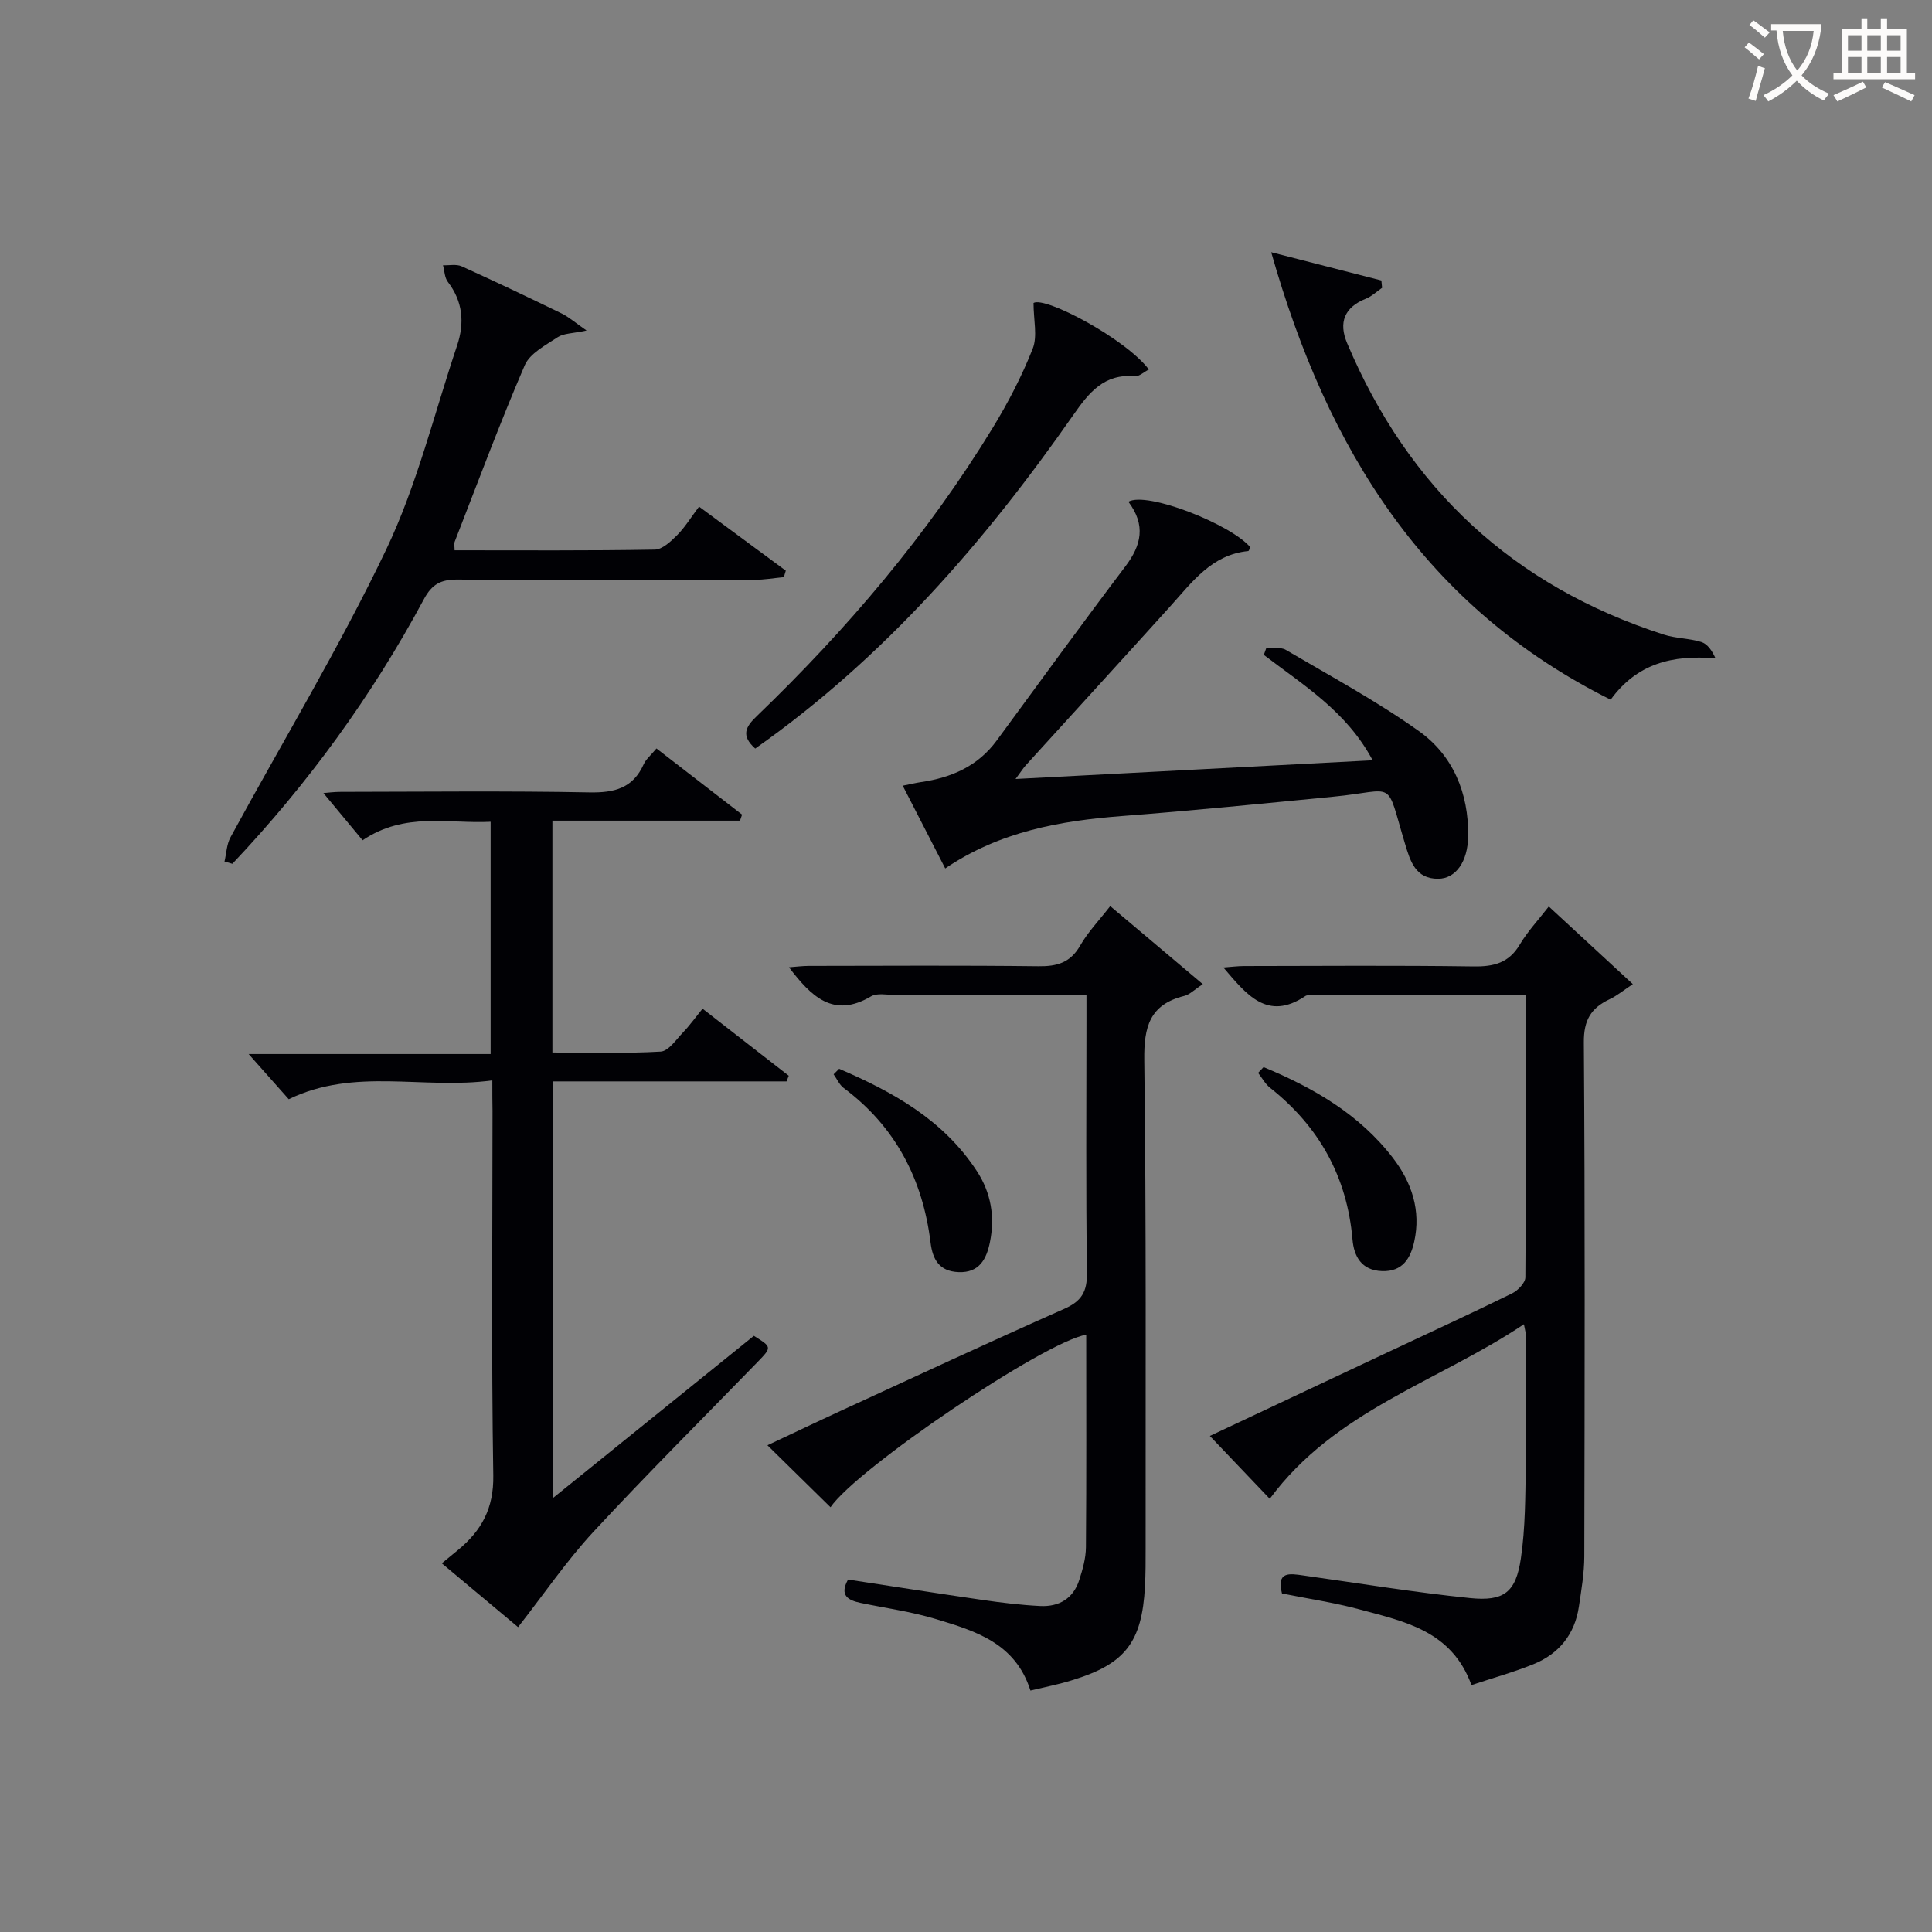
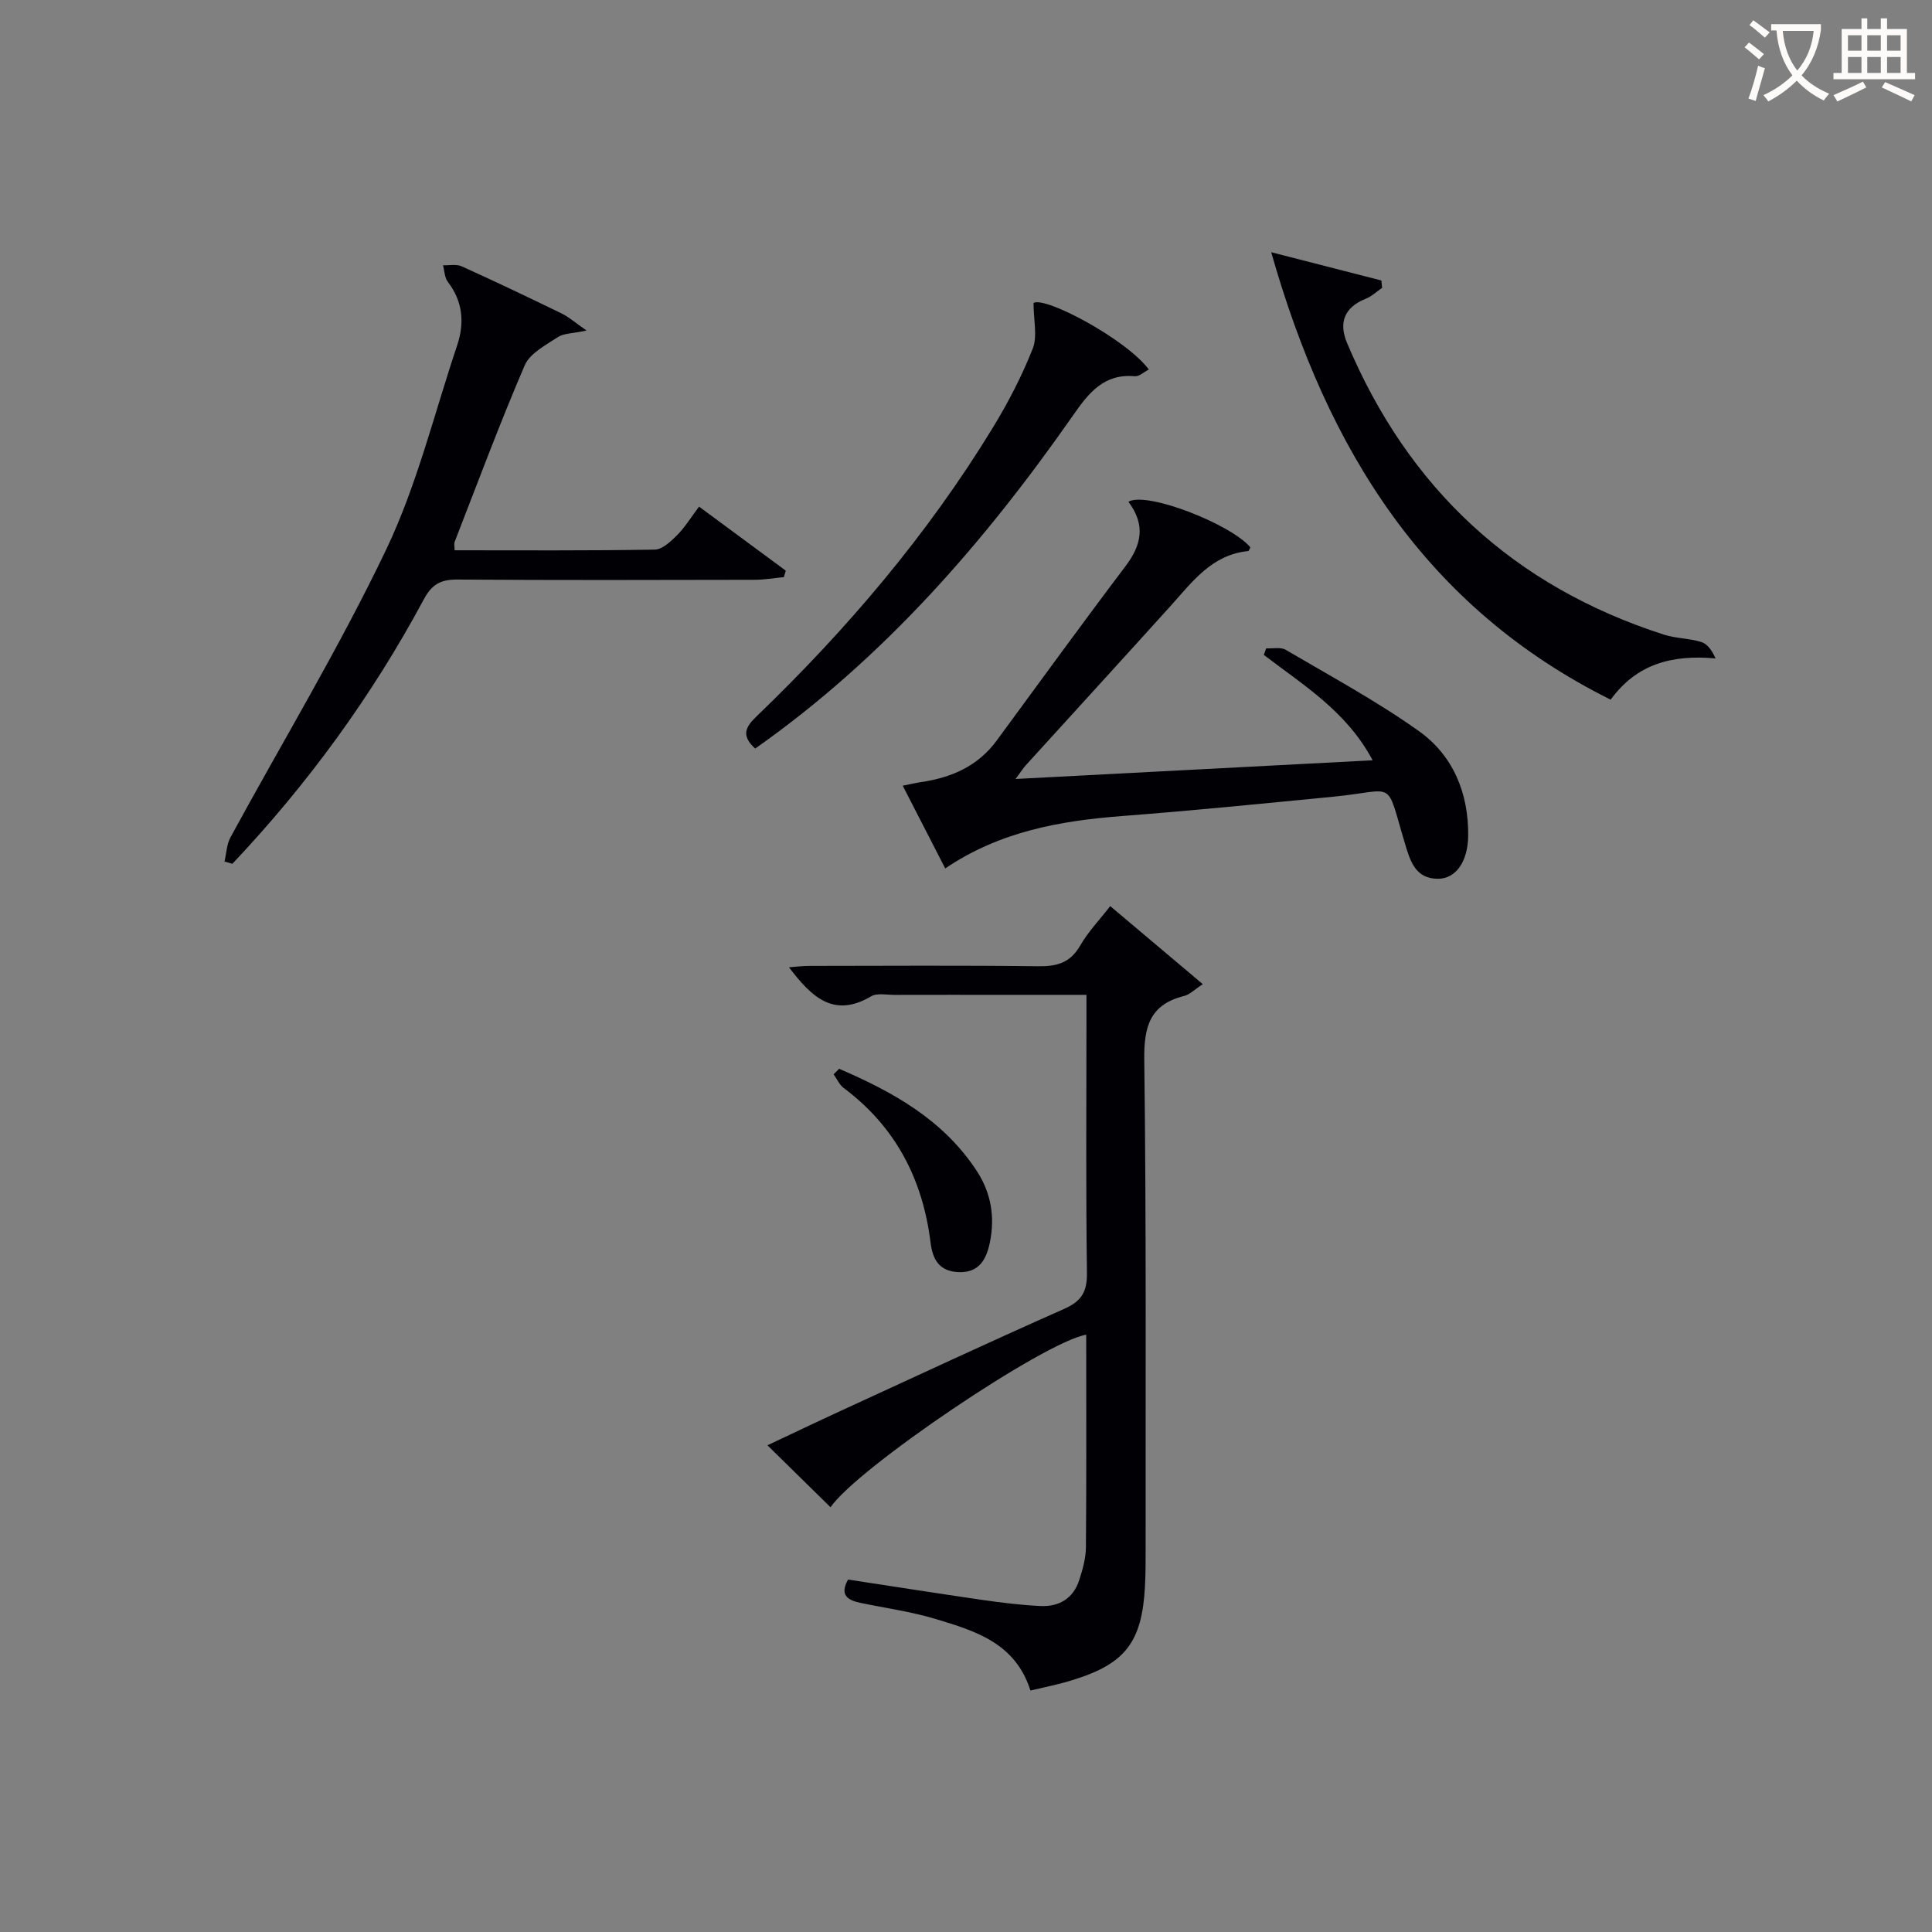
<svg xmlns="http://www.w3.org/2000/svg" enable-background="new 0 0 400 400" viewBox="0 0 400 400">
  <rect x="0" y="0" width="400" height="400" fill="#808080" stroke="none" />
  <g fill="#010105">
-     <path d="m101.93 223.68c-14.41 1.96-28.43-2.75-42.15 3.9-2.54-2.86-5.29-5.96-8.3-9.35h50.1c0-16.22 0-31.79 0-48.09-8.71.45-17.73-2.1-26.51 3.83-2.68-3.22-5.41-6.51-8.11-9.77.77-.06 2.16-.25 3.55-.25 17.16-.02 34.33-.22 51.49.11 5.2.1 9.04-.85 11.28-5.85.46-1.02 1.44-1.81 2.63-3.25 5.93 4.58 11.83 9.14 17.73 13.7-.14.42-.29.83-.43 1.25-12.85 0-25.71 0-38.84 0v48c7.56 0 15.01.24 22.42-.19 1.63-.1 3.21-2.5 4.65-4 1.37-1.43 2.53-3.06 4.02-4.88 6.04 4.7 11.94 9.29 17.84 13.88-.15.39-.3.78-.45 1.17-16.03 0-32.07 0-48.43 0v86.31c14.21-11.47 27.95-22.56 41.66-33.63 3.74 2.34 3.75 2.34.78 5.41-11.37 11.71-22.95 23.23-34.03 35.2-5.55 6-10.2 12.84-15.57 19.7-4.77-3.99-10.2-8.54-15.79-13.21 1.33-1.09 2.35-1.94 3.38-2.78 4.84-3.99 7.39-8.6 7.28-15.4-.41-25.16-.16-50.32-.16-75.48-.04-1.79-.04-3.58-.04-6.33z" />
    <path d="m213.34 350.01c-3.12-9.88-11.46-12.34-19.57-14.8-5.06-1.53-10.37-2.26-15.57-3.34-2.63-.55-4.45-1.56-2.62-4.84 9.27 1.41 18.58 2.88 27.9 4.23 3.94.57 7.91 1.05 11.89 1.25 3.87.19 6.84-1.54 8.07-5.37.71-2.19 1.37-4.52 1.39-6.8.12-14.66.06-29.32.06-44-8.64 1.44-47.49 27.7-52.94 35.72-4.2-4.12-8.39-8.24-13.06-12.83 5.19-2.44 10.18-4.83 15.2-7.14 15.4-7.08 30.77-14.25 46.26-21.11 3.59-1.59 4.74-3.55 4.69-7.46-.24-17.33-.1-34.66-.1-52 0-1.64 0-3.27 0-5.55-5.98 0-11.58 0-17.18 0-7.5 0-15-.01-22.5.01-1.66.01-3.67-.44-4.93.31-7.82 4.63-12.41-.03-16.98-6.02 1.44-.11 2.8-.29 4.16-.29 15.83-.02 31.67-.12 47.5.07 3.83.05 6.59-.73 8.62-4.26 1.62-2.83 3.95-5.25 6.23-8.19 6.35 5.35 12.49 10.53 19.17 16.16-1.76 1.14-2.71 2.16-3.86 2.44-7.14 1.78-8.35 6.38-8.26 13.27.43 33.66.25 67.33.28 100.99 0 2.67.01 5.34-.14 8-.61 11.56-4.09 16.06-15.09 19.41-2.72.86-5.5 1.39-8.62 2.14z" />
-     <path d="m315.92 206.08c-15.22 0-29.7 0-44.18 0-.5 0-1.12-.11-1.48.14-7.89 5.29-12.22-.35-16.97-5.91 1.57-.11 2.94-.3 4.32-.3 15.82-.02 31.65-.15 47.47.08 4.19.06 7.31-.71 9.57-4.52 1.6-2.69 3.79-5.03 6.01-7.89 5.68 5.25 11.23 10.38 17.4 16.07-1.79 1.18-3.22 2.38-4.85 3.15-3.83 1.82-5.33 4.33-5.29 8.91.25 35.48.17 70.96.09 106.44-.01 3.47-.61 6.95-1.12 10.39-.85 5.74-4.13 9.77-9.42 11.92-4.11 1.66-8.41 2.85-12.82 4.32-4.09-11.27-13.88-13.16-23.13-15.66-5.26-1.42-10.68-2.22-16.1-3.31-1.2-4.65 1.63-4.12 4.4-3.73 11.49 1.61 22.95 3.5 34.49 4.68 7.1.73 9.53-1.19 10.57-8.2.94-6.37.91-12.91 1.02-19.38.15-8.99.02-17.99.01-26.98 0-.32-.12-.65-.4-2.13-17.81 11.92-39.12 17.85-52.62 36.14-3.64-3.82-7.82-8.21-12.4-13.01 12.57-5.91 24.71-11.63 36.86-17.34 8.56-4.03 17.16-7.98 25.66-12.15 1.23-.6 2.79-2.2 2.8-3.35.16-19.27.11-38.55.11-58.38z" />
    <path d="m233.62 103.88c3.78-2.21 21.21 4.64 25.25 9.43-.15.27-.28.76-.45.78-7.56.75-11.59 6.41-16.13 11.44-9.93 11-19.94 21.93-29.9 32.9-.51.56-.92 1.22-2.13 2.85 25.08-1.31 49.04-2.56 73.93-3.87-5.4-10.16-14.39-15.58-22.53-21.82.16-.45.33-.91.49-1.36 1.36.08 2.99-.31 4.03.3 9.29 5.46 18.82 10.6 27.58 16.83 7.11 5.06 10.32 12.88 10.21 21.74-.07 5.27-2.54 8.81-6.2 8.84-4.7.04-5.79-3.63-6.88-7.26-4.13-13.72-1.62-11.01-14.86-9.73-14.55 1.42-29.11 2.88-43.69 4-12.89.99-25.36 3.21-36.64 10.85-3.01-5.86-5.78-11.26-8.8-17.13 1.63-.32 2.68-.58 3.75-.74 6.31-.92 11.79-3.28 15.7-8.6 8.86-12.06 17.65-24.17 26.67-36.1 3.29-4.35 4.25-8.5.6-13.35z" />
    <path d="m121.44 68.43c-2.91.63-4.73.56-5.97 1.38-2.5 1.66-5.76 3.34-6.83 5.82-5.18 12.03-9.74 24.32-14.5 36.53-.17.43-.02.97-.02 1.77 13.83 0 27.64.1 41.45-.14 1.57-.03 3.33-1.7 4.62-2.99 1.62-1.63 2.84-3.65 4.54-5.91 6.11 4.51 12.04 8.88 17.96 13.26-.13.45-.27.89-.4 1.34-2.03.19-4.06.55-6.09.55-20.5.04-41 .1-61.5-.05-3.4-.02-5.26.93-6.94 4.07-10.75 20.04-24.04 38.26-39.65 54.78-.54-.16-1.09-.32-1.63-.47.4-1.68.44-3.55 1.24-5.01 10.79-19.85 22.52-39.24 32.24-59.59 6.38-13.37 9.93-28.09 14.68-42.24 1.56-4.66 1.21-9.09-1.92-13.17-.68-.88-.68-2.28-1-3.44 1.3.05 2.77-.28 3.87.22 6.96 3.15 13.86 6.44 20.73 9.78 1.48.73 2.75 1.87 5.12 3.51z" />
-     <path d="m263.19 52.22c8.38 2.15 15.59 4 22.81 5.85.05.51.1 1.01.15 1.52-1.11.76-2.13 1.76-3.35 2.25-4.48 1.78-5.69 4.95-3.9 9.19 12.67 30.07 34.43 50.32 65.55 60.35 2.5.81 5.28.76 7.79 1.54 1.26.39 2.21 1.75 2.95 3.4-8.99-.81-16.32 1.11-21.72 8.54-38.29-19.07-58.61-51.56-70.28-92.64z" />
+     <path d="m263.19 52.22c8.38 2.15 15.59 4 22.81 5.85.05.51.1 1.01.15 1.52-1.11.76-2.13 1.76-3.35 2.25-4.48 1.78-5.69 4.95-3.9 9.19 12.67 30.07 34.43 50.32 65.55 60.35 2.5.81 5.28.76 7.79 1.54 1.26.39 2.21 1.75 2.95 3.4-8.99-.81-16.32 1.11-21.72 8.54-38.29-19.07-58.61-51.56-70.28-92.64" />
    <path d="m156.36 154.98c-3.05-2.73-1.94-4.54.31-6.7 18.65-17.94 35.33-37.54 48.85-59.68 3.19-5.22 6.05-10.73 8.29-16.41 1.02-2.59.17-5.92.17-9.46 2.31-1.45 19.08 7.4 23.88 13.77-1.02.51-2.01 1.48-2.91 1.4-6.33-.58-9.5 3.38-12.69 7.96-18.39 26.34-39.25 50.36-65.9 69.12z" />
-     <path d="m261.61 220.93c10.3 4.28 19.83 9.74 26.79 18.82 3.89 5.07 5.83 10.88 4.4 17.32-.75 3.39-2.37 6.25-6.66 6.1-4.3-.15-5.82-3.08-6.12-6.56-1.13-13.01-6.91-23.36-17.08-31.41-1-.79-1.65-2.04-2.46-3.07.38-.41.75-.81 1.13-1.2z" />
    <path d="m173.73 221.28c11.14 4.79 21.57 10.55 28.51 21.17 2.98 4.55 3.77 9.55 2.71 14.75-.69 3.38-2.14 6.37-6.5 6.18-3.98-.17-5.35-2.58-5.79-6.13-1.62-13.1-7.24-23.97-17.98-31.99-.9-.67-1.4-1.88-2.09-2.84.39-.38.76-.76 1.14-1.14z" />
  </g>
  <path d="m362.1 8.8c1.1.8 2.1 1.6 3.1 2.4l-1 1.1c-1.3-1.1-2.3-2-3-2.5zm1.9 4.8c.5.2.9.4 1.4.5-.6 2.3-1.3 4.5-1.9 6.8l-1.5-.5c.8-2.1 1.4-4.3 2-6.8zm-1-9.4c1.3.9 2.4 1.8 3.4 2.5l-1 1.1c-1.4-1.2-2.4-2.1-3.2-2.6zm3.7 2.2v-1.4h10.3v1.2c-.5 3.6-1.8 6.8-4 9.4 1.5 1.6 3.4 2.8 5.7 3.8-.3.4-.7.8-1.1 1.4-2.3-1.1-4.1-2.5-5.6-4.1-1.6 1.6-3.6 3.1-5.9 4.3-.3-.5-.7-.9-1-1.3 2.4-1.1 4.4-2.5 6-4.1-1.9-2.5-3-5.6-3.3-9.3h-1.1zm8.8 0h-6.4c.3 3.3 1.3 6 3 8.2 2-2.3 3.1-5.1 3.4-8.2z" fill="#fcfbfa" />
  <path d="m385.3 3.8h1.3v2.2h2.8v-2.2h1.3v2.2h4.1v9.1h1.7v1.3h-16.9v-1.3h1.7v-9.1h4.1v-2.2zm.4 13.1.7 1.2c-1.8.9-3.8 1.9-6 2.9-.2-.4-.5-.8-.8-1.3 2.3-1 4.3-1.9 6.1-2.8zm-3.1-6.4h2.8v-3.2h-2.8zm0 4.6h2.8v-3.3h-2.8zm4-4.6h2.8v-3.2h-2.8zm0 4.6h2.8v-3.3h-2.8zm3.7 1.9c2.1.9 4.1 1.8 6.1 2.7l-.7 1.3c-2.2-1.1-4.2-2-6.1-2.9zm3.2-9.7h-2.8v3.2h2.8zm-2.8 7.8h2.8v-3.3h-2.8z" fill="#fcfbfa" />
</svg>